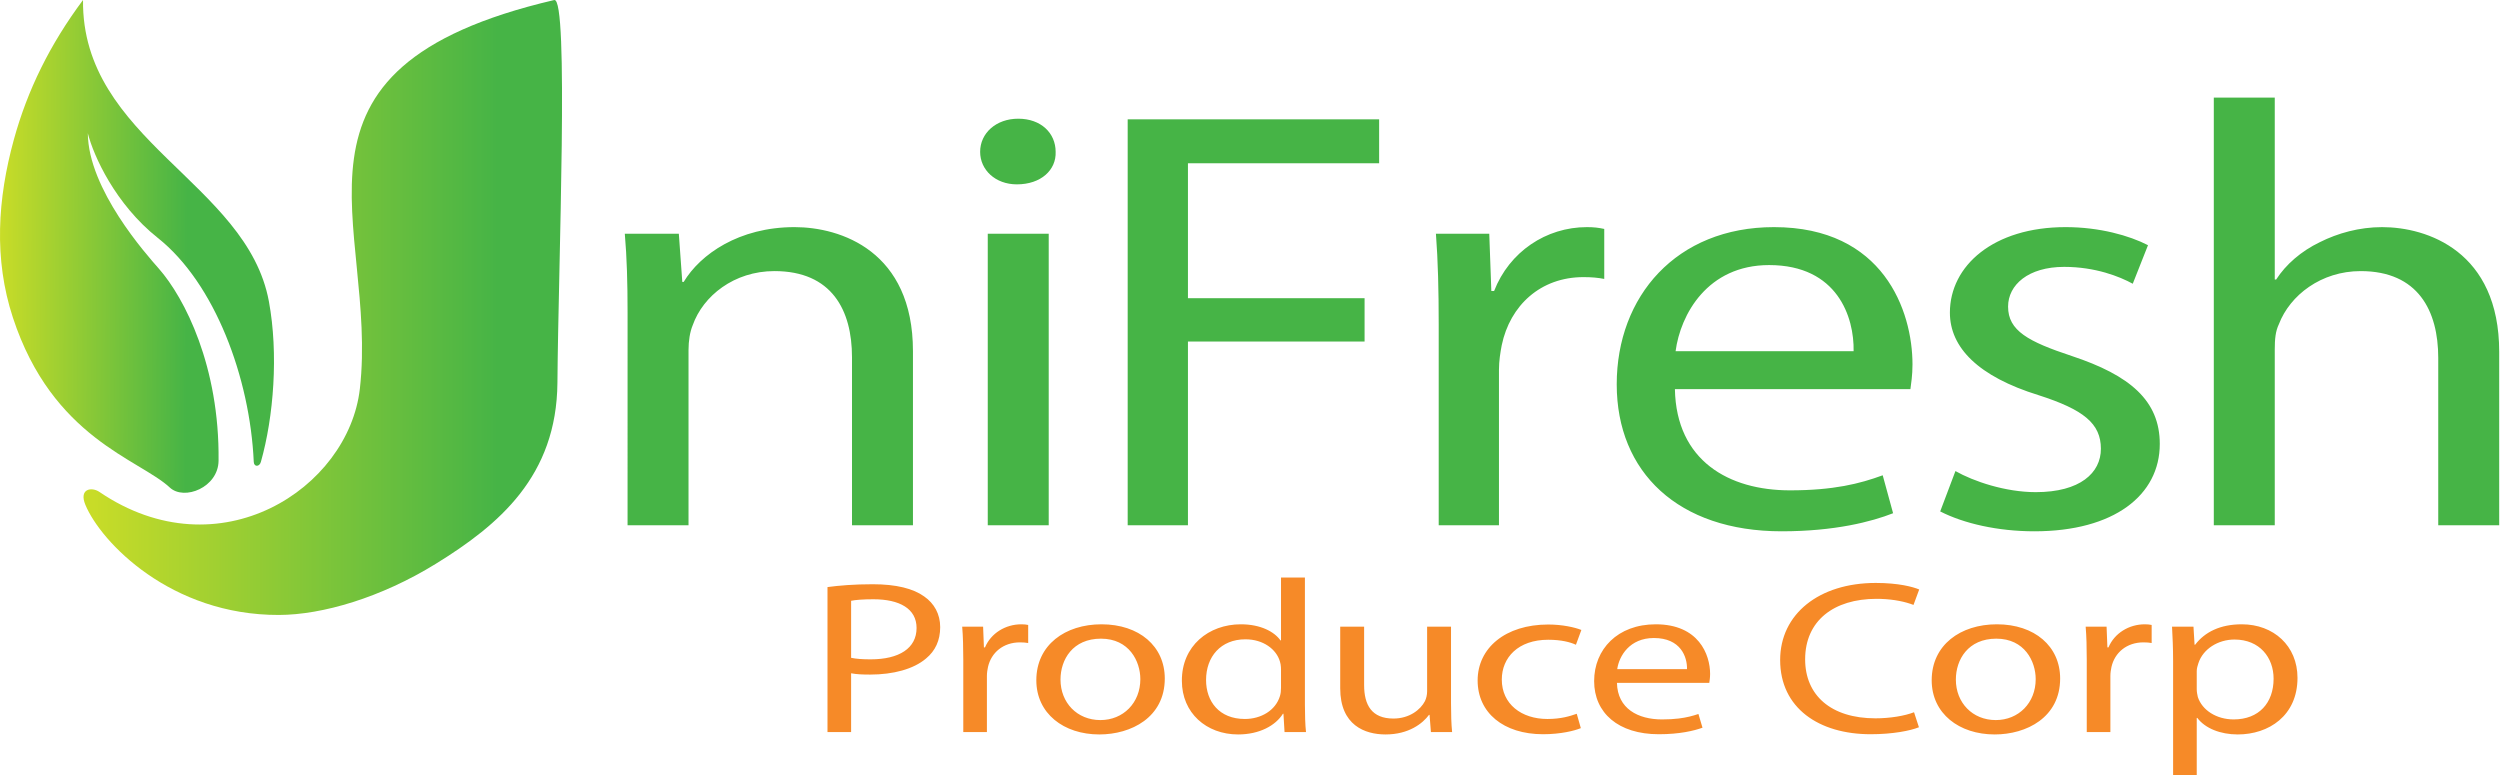
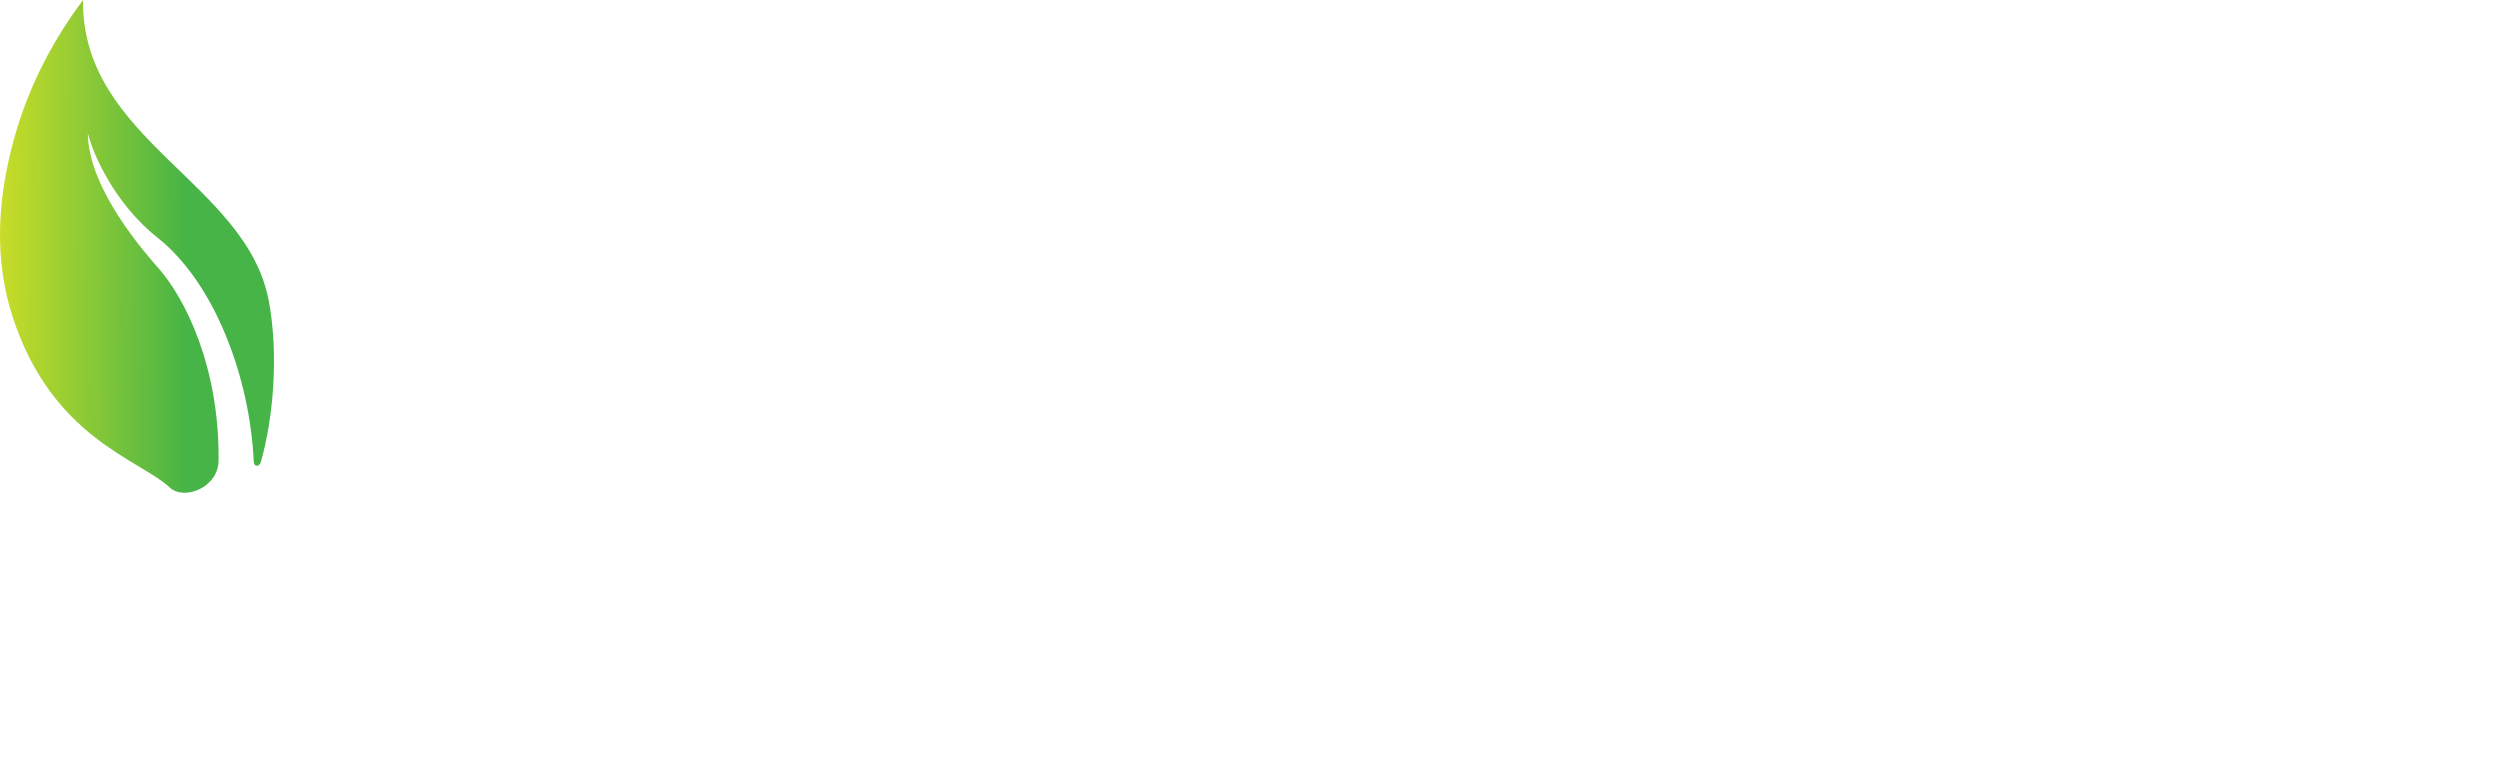
<svg xmlns="http://www.w3.org/2000/svg" xmlns:xlink="http://www.w3.org/1999/xlink" clip-rule="evenodd" fill-rule="evenodd" stroke-linejoin="round" stroke-miterlimit="2" viewBox="0 0 2048 635">
  <linearGradient id="a">
    <stop offset="0" stop-color="#c8dc28" />
    <stop offset="1" stop-color="#46b446" />
  </linearGradient>
  <linearGradient id="b" gradientTransform="matrix(36.607 .234 -.234 36.607 0 49.317)" gradientUnits="userSpaceOnUse" x1="0" x2="1" xlink:href="#a" y1="0" y2="0" />
  <linearGradient id="c" gradientTransform="matrix(79.363 -.005 .005 79.363 18.397 62.823)" gradientUnits="userSpaceOnUse" x1="0" x2="1" xlink:href="#a" y1="0" y2="0" />
  <path d="m16.089.371c-6.503 8.734-10.916 17.691-13.598 27.449-3.192 11.614-3.97 23.466-.19 34.981 7.793 23.743 24.839 27.827 30.844 33.412 2.851 2.651 9.532-.027 9.591-5.253.209-18.546-6.654-31.988-11.735-37.77-2.445-2.783-13.895-15.596-13.969-26.633 1.113 4.421 5.409 13.959 13.75 20.578 11.222 8.905 18.139 27.513 18.872 44.037.045 1.035 1.119 1.005 1.4.013 2.523-8.914 3.477-21.239 1.579-31.55-4.306-23.391-36.846-31.743-36.544-59.264z" fill="url(#b)" transform="matrix(4.167 0 0 4.167 .962 -1.546)" />
-   <path d="m19.547 98.912c-1.557-1.059-4.076-.618-2.758 2.545 3.054 7.334 16.774 21.694 38.039 21.64 8.577-.022 20.085-3.422 30.812-10.036 12.446-7.674 23.807-17.229 23.946-35.643.176-23.368 2.292-75.895-.631-75.211-57.751 13.508-34.509 44.04-38.211 76.439-2.233 19.545-27.644 36.278-51.197 20.266z" fill="url(#c)" transform="matrix(4.167 0 0 4.167 0 -9.169)" />
-   <path d="m515.678 433.444h49.588v-142.59c0-7.35 1.127-14.7 3.381-20.09 8.452-24.01 33.81-44.1 66.493-44.1 46.77 0 63.112 31.85 63.112 70.07v136.71h49.588v-141.61c0-81.34-58.604-100.94-96.359-100.94-45.08 0-76.636 22.05-90.16 44.59h-1.127l-2.817-39.2h-43.953c1.69 19.6 2.254 39.69 2.254 64.19zm342.608 0v-237.16h-49.588v237.16zm-24.794-330.75c-18.032 0-30.993 11.76-30.993 26.95 0 14.7 12.397 26.46 29.866 26.46 19.722 0 32.119-11.76 31.556-26.46 0-15.19-11.834-26.95-30.429-26.95zm89.033 330.75h49.024v-149.45h143.691v-35.28h-143.691v-109.76h155.531v-35.77h-204.555zm253.015 0h49.02v-126.42c0-7.35 1.13-14.21 2.26-20.09 6.76-32.34 31.55-55.37 66.49-55.37 6.76 0 11.83.49 16.9 1.47v-40.67c-4.51-.98-8.45-1.47-14.09-1.47-33.24 0-63.11 20.09-75.5 51.94h-2.26l-1.69-46.55h-43.39c1.69 22.05 2.26 46.06 2.26 73.99zm383.74-110.74c.56-4.41 1.69-11.27 1.69-20.09 0-43.61-23.67-111.72-112.7-111.72-79.45 0-127.91 56.35-127.91 127.89s50.15 119.56 134.11 119.56c43.39 0 73.25-7.84 90.72-14.7l-8.45-30.87c-18.6 6.86-40.01 12.25-75.51 12.25-49.59 0-92.41-24.01-93.54-82.32zm-191.03-30.87c3.95-29.89 25.92-70.07 76.08-70.07 55.78 0 69.31 42.63 68.74 70.07zm215.26 130.34c19.16 9.8 46.77 16.17 76.64 16.17 64.8 0 101.99-29.4 101.99-71.05 0-35.28-24.23-55.86-71.56-71.54-35.5-11.76-51.85-20.58-51.85-40.18 0-17.64 16.35-32.34 45.65-32.34 25.35 0 45.08 7.84 55.78 13.72l12.4-31.36c-15.21-7.84-39.44-14.7-67.06-14.7-58.6 0-94.1 31.36-94.1 69.58 0 28.42 23.1 51.94 72.13 67.13 36.62 11.76 50.71 23.03 50.71 43.61 0 19.6-16.9 35.28-52.97 35.28-24.79 0-50.71-8.82-65.36-17.15zm222.58 11.27h49.59v-143.08c0-8.33.56-14.7 3.38-20.58 9.02-23.52 34.37-43.12 66.5-43.12 46.77 0 63.11 32.34 63.11 70.56v136.22h49.59v-141.12c0-81.83-58.61-101.43-95.24-101.43-18.59 0-36.06 4.9-50.71 12.25-15.22 7.35-27.61 18.13-35.5 30.38h-1.13v-147.98h-49.59z" fill="#46b446" fill-rule="nonzero" transform="matrix(1.007 0 0 1.007 -5.185 -6.17)" />
-   <path d="m1564.03 488.375c-35.15.001-58.51 18.01-58.51 49.571 0 29.421 21.13 48.324 57.62 48.324 11.79 0 23.8-1.961 31.59-4.99l4.01 12.3c-7.12 2.855-21.36 5.709-39.61 5.709-42.26 0-74.08-21.397-74.08-60.809 0-37.625 31.82-63.124 78.31-63.124 18.69 0 30.48 3.208 35.6 5.349l-4.67 12.66c-6.63-2.572-15.8-4.568-26.69-4.931-1.17-.039-2.36-.059-3.57-.059zm98.55 20.864h.01c30.92.001 51.83 18.009 51.83 44.401 0 31.916-27.59 45.829-53.61 45.829-29.15 0-51.62-17.121-51.62-44.402 0-28.893 23.58-45.828 53.39-45.828zm-.44 11.766c-23.14 0-33.15 17.119-33.15 33.523v.006c0 18.898 13.57 33.163 32.7 33.163 18.69 0 32.7-14.087 32.7-33.523 0-14.621-9.12-33.169-32.25-33.169zm73.19-9.805h17.13l.67 16.941h.89c4.89-11.592 16.69-18.902 29.81-18.902 2.22 0 3.78.177 5.56.533v14.801c-2-.357-4-.534-6.67-.534-13.8 0-23.58 8.378-26.26 20.15-.44 2.141-.88 4.636-.88 7.31v46.009h-19.36v-59.382c0-10.165-.22-18.902-.89-26.926zm70.75 0h17.57l.89 14.8h.45c8.01-10.521 20.68-16.761 38.26-16.761 26.03 0 45.61 17.65 45.61 43.861v.006c0 31.026-23.58 46.362-48.94 46.363h-.01c-14.24-.001-26.69-4.996-33.14-13.553h-.45v46.896h-19.36v-93.439c0-11.058-.44-19.969-.88-28.173zm20.24 36.377v14.801c0 2.315.45 4.456.89 6.417 3.56 10.878 15.35 18.368 29.37 18.368 20.69 0 32.7-13.552 32.7-33.343v-.006c0-17.297-11.35-32.093-32.03-32.096h-.01c-13.35.003-25.8 7.672-29.58 19.437-.67 1.961-1.34 4.281-1.34 6.422zm-493.65 8.204c0-26.039 19.13-46.542 50.5-46.542 35.15 0 44.5 24.785 44.5 40.653 0 3.208-.45 5.709-.67 7.31h-75.64c.45 21.224 17.35 29.961 36.93 29.961 5.26 0 9.74-.276 13.67-.754 6.53-.794 11.55-2.146 16.14-3.707l3.34 11.238c-6.9 2.495-18.69 5.349-35.82 5.349-33.15 0-52.95-17.475-52.95-43.508zm18.91-9.811h57.17c.23-9.984-5.11-25.498-27.13-25.499h-.01c-19.8.001-28.47 14.621-30.03 25.499zm-29.81 48.324c-5.12 2.14-16.46 4.995-30.92 4.995h-.01c-32.48-.001-53.61-17.656-53.61-44.048 0-26.566 22.69-45.828 57.84-45.828 11.57 0 21.8 2.32 27.14 4.461l-4.45 12.126c-4.67-2.141-12.01-4.102-22.69-4.102-24.69 0-38.04 14.618-38.04 32.624v.006c0 19.976 16.02 32.275 37.37 32.275 11.13 0 18.47-2.314 24.03-4.275v.002c0-.001 0-.002 0-.002zm-123.92-10.879h-.44c-5.12 6.957-16.46 16.054-35.6 16.054-16.91 0-37.15-7.49-37.15-37.805v-50.464h19.58v47.79c0 16.401 6.23 27.46 24.02 27.46 13.13 0 22.25-7.311 25.81-14.267 1.11-2.315 1.78-5.17 1.78-8.024v-52.959h19.58v62.77c0 8.912.22 16.76.89 23.532v.006h-17.36zm-268.741-74.176c30.924 0 51.838 18.009 51.838 44.401 0 31.915-27.584 45.828-53.613 45.829h-.006c-29.143-.001-51.61-17.122-51.61-44.402 0-28.89 23.58-45.828 53.391-45.828zm-.887 78.458c18.686 0 32.701-14.087 32.701-33.523 0-14.621-9.121-33.169-32.257-33.169-23.137 0-33.146 17.121-33.146 33.523 0 18.902 13.572 33.169 32.702 33.169zm-112.347 9.811v-59.382c0-10.165-.225-18.902-.894-26.926h17.133l.666 16.941h.888c4.893-11.592 16.689-18.902 29.811-18.902h.006c2.223 0 3.778.174 5.559.533v14.801c-2.003-.36-4.006-.534-6.675-.534-13.793 0-23.58 8.378-26.249 20.15-.449 2.141-.893 4.636-.893 7.31v46.009zm227.355-88.269h.01c16.46 0 27.58 6.237 32.48 13.193h.44v-51.532h19.58v104.317c0 7.662.22 16.396.89 22.285v.006h-17.58v-.006l-.89-14.974h-.44c-6.01 9.625-19.14 16.941-36.71 16.941-26.03 0-46.054-17.655-46.054-43.868-.222-28.713 22.024-46.362 48.274-46.362zm-28.47 45.649c0 17.475 10.68 31.915 31.81 31.915 13.12 0 25.14-6.95 28.7-18.722.67-2.141.89-4.276.89-6.777v-14.974c0-.621-.02-1.313-.07-2.031-.11-1.555-.36-3.23-.82-4.572-2.89-9.985-13.57-18.189-28.25-18.189-20.25 0-32.26 14.267-32.26 33.35zm-310.123 42.614v-118.758c9.343-1.247 21.577-2.321 37.151-2.321 19.13 0 33.151 3.568 42.045 9.991 8.234 5.703 13.127 14.441 13.127 25.139 0 10.879-4.006 19.437-11.568 25.68-10.231 8.737-26.92 13.193-45.829 13.193-5.781 0-11.124-.174-15.574-1.068v48.144zm19.352-107.526v46.723c4.228.893 9.565 1.247 16.018 1.247 23.358 0 37.601-9.091 37.601-25.679 0-15.868-14.015-23.538-35.376-23.538-8.45 0-14.903.534-18.243 1.247z" fill="#f68a28" transform="translate(-26.748 2.188)" />
</svg>